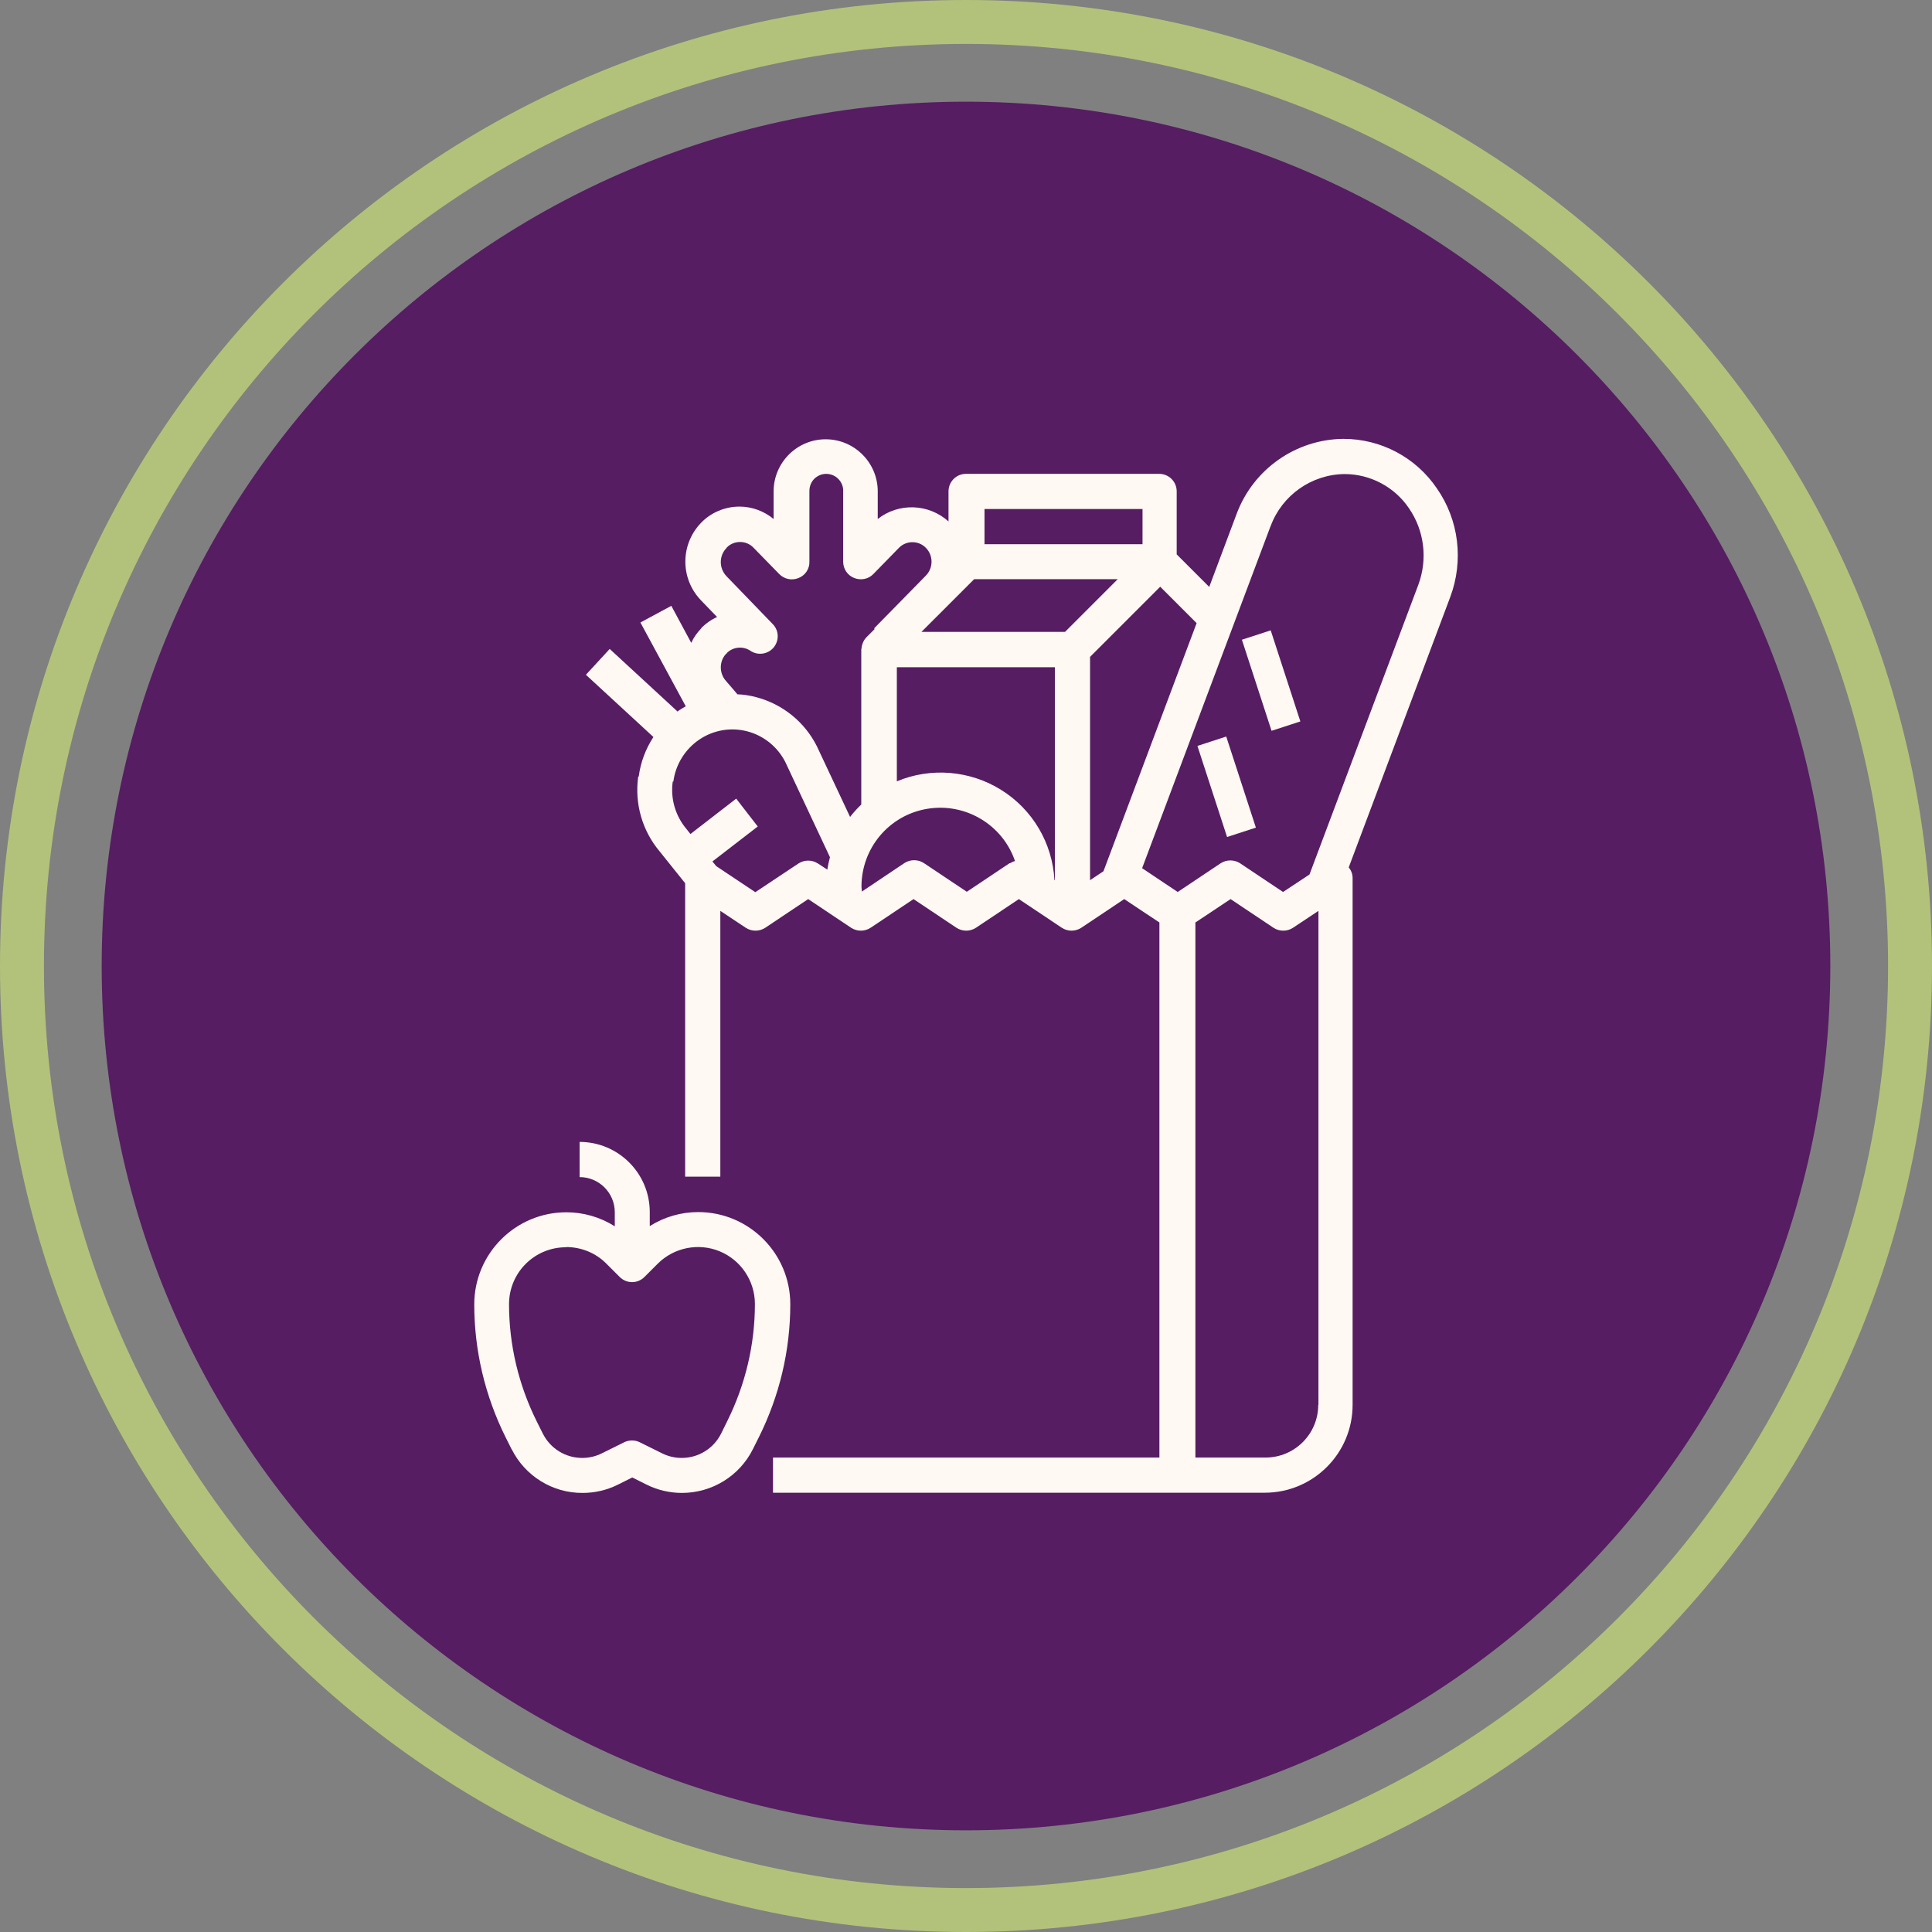
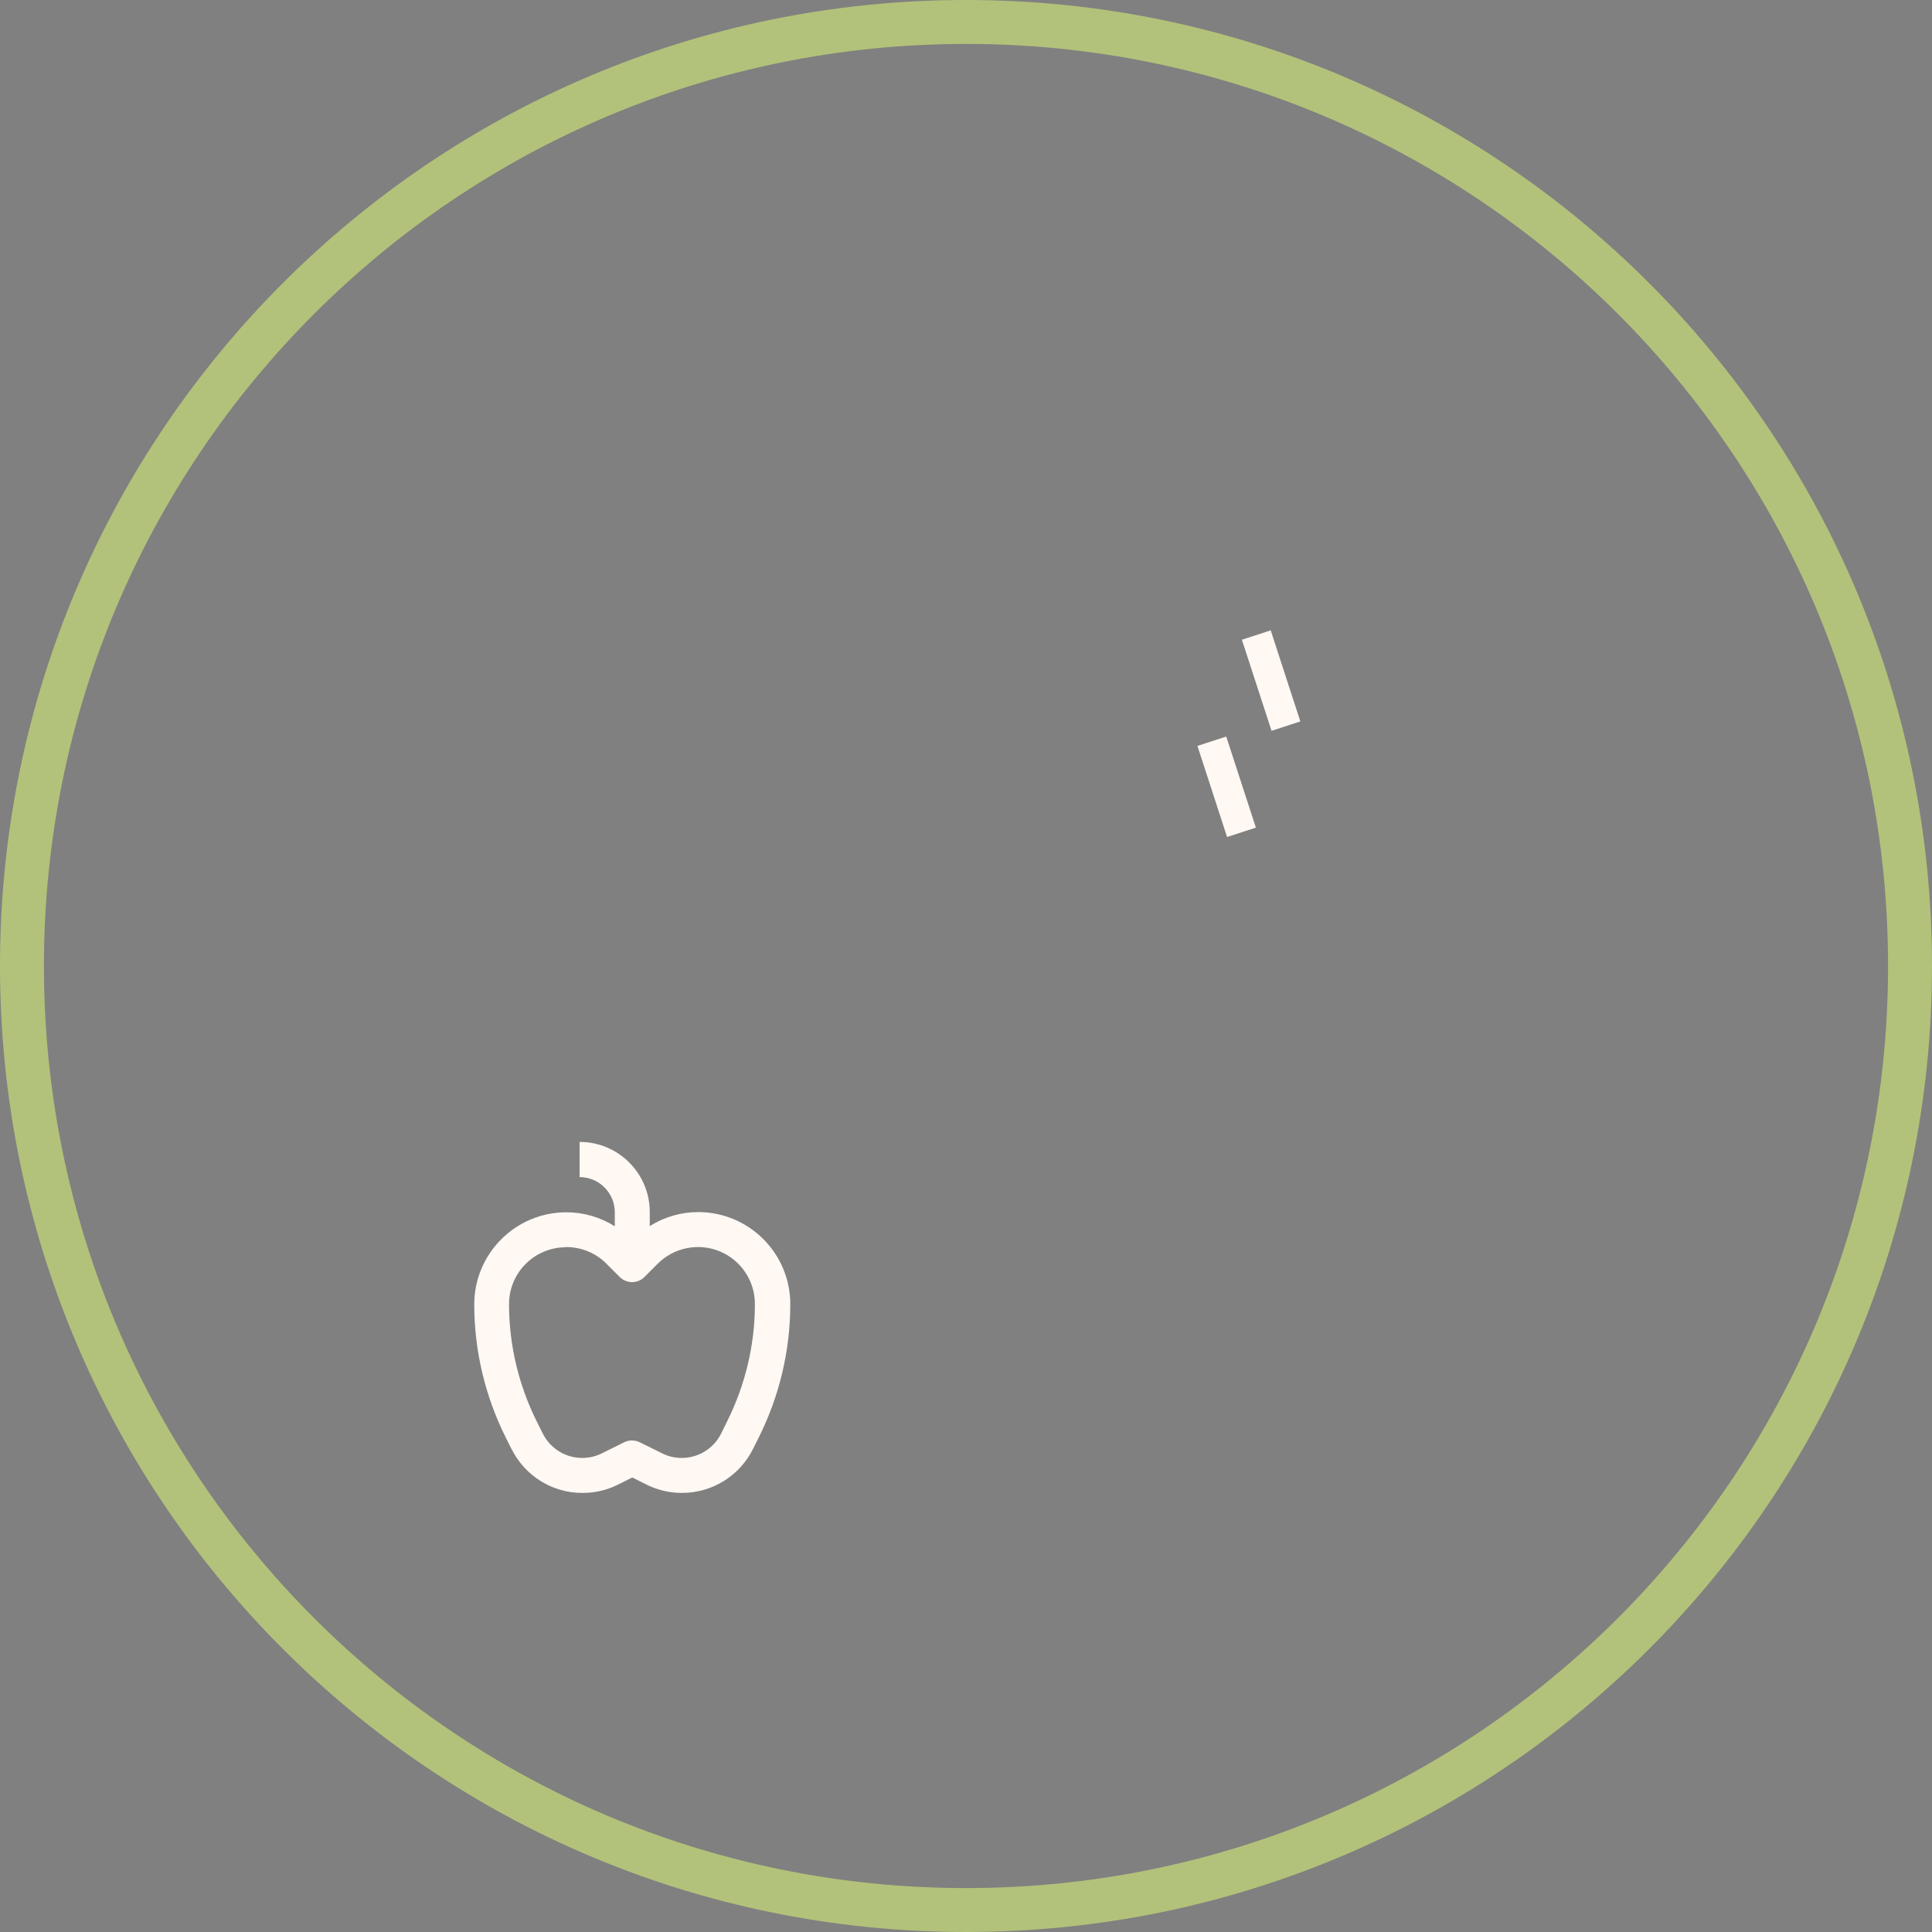
<svg xmlns="http://www.w3.org/2000/svg" id="Layer_2" viewBox="0 0 95 95">
  <rect x="0" y="0" width="95" height="95" fill="#808080" stroke="none" />
  <defs>
    <style>.cls-1{fill:#fff8f3;}.cls-2{fill:#b2c27a;}.cls-3{fill:#561d62;}</style>
  </defs>
  <g id="Layer_1-2">
-     <path class="cls-3" d="m47.5,90c-23.47,0-42.5-19.03-42.5-42.5S24.03,5,47.5,5s42.5,19.03,42.5,42.5-19.03,42.5-42.5,42.5Z" />
    <path class="cls-2" d="m47.5,0C21.27,0,0,21.27,0,47.5s21.27,47.5,47.5,47.5,47.5-21.27,47.5-47.5S73.73,0,47.5,0Zm0,92.84c-25.04,0-45.34-20.3-45.34-45.34S22.46,2.16,47.5,2.16s45.34,20.3,45.34,45.34-20.3,45.34-45.34,45.34Z" />
    <g>
      <rect class="cls-1" x="61.76" y="31.11" width="1.49" height="4.71" transform="translate(-7.29 20.99) rotate(-18.03)" />
      <rect class="cls-1" x="59.57" y="36.33" width="1.49" height="4.71" transform="translate(-9.01 20.57) rotate(-18.03)" />
      <g>
-         <path class="cls-1" d="m31.38,38.2c-.18,1.32.2,2.65,1.06,3.67l1.25,1.56v14.43h1.73v-13.07l1.25.83c.29.19.67.19.96,0l2.11-1.41,2.11,1.41c.29.19.67.19.96,0l2.11-1.41,2.11,1.41c.29.19.67.19.96,0l2.11-1.41,2.11,1.41c.29.19.67.19.96,0l2.11-1.41,1.73,1.15v26.31h-19v1.73h24.18c2.38,0,4.32-1.93,4.32-4.32v-25.91c0-.19-.07-.37-.19-.52l4.99-13.29c.67-1.79.43-3.79-.66-5.35-1.03-1.52-2.75-2.43-4.59-2.43-2.34.02-4.43,1.49-5.25,3.68l-1.35,3.6-1.6-1.6v-3.1c0-.48-.39-.86-.86-.86h-9.5c-.48,0-.86.39-.86.86v1.48c-.98-.88-2.45-.93-3.48-.12v-1.36c0-1.41-1.15-2.56-2.56-2.56s-2.56,1.15-2.56,2.56v1.36c-.47-.39-1.07-.61-1.68-.61-.71,0-1.4.29-1.89.8-1.02,1.06-1.03,2.73-.01,3.8l.8.83c-.29.13-.56.32-.78.55h0s0,.01,0,.01c-.2.21-.37.44-.49.71l-.98-1.82-1.52.82,2.23,4.12c-.1.06-.2.11-.3.18-.04.02-.07.05-.1.08l-3.34-3.08-1.17,1.27,3.32,3.06c-.38.58-.63,1.24-.72,1.93m18.24,4.27l-2.11,1.41-2.11-1.41c-.29-.19-.67-.19-.96,0l-2.09,1.4c0-.09-.02-.16-.02-.24,0-1.9,1.36-3.52,3.24-3.83,1.87-.31,3.7.78,4.31,2.57-.09.02-.17.06-.25.11m2.21.83h-.02c-.1-1.83-1.08-3.48-2.62-4.44-1.54-.96-3.46-1.12-5.13-.42v-5.61h7.77v10.48Zm12.95,25.8c0,1.43-1.16,2.59-2.59,2.59h-3.45v-26.31l1.73-1.15,2.11,1.41c.29.19.67.19.96,0l1.25-.83v24.29Zm-2.34-43.21c.56-1.52,2.01-2.54,3.63-2.56,1.27,0,2.46.63,3.17,1.68.76,1.1.93,2.51.46,3.77l-5.35,14.24-1.3.86-2.11-1.41c-.29-.19-.67-.19-.96,0l-2.11,1.41-1.75-1.17,6.32-16.83Zm-3.64,4.77l-4.58,12.2-.66.44v-10.98l3.45-3.45,1.79,1.79Zm-10.43-5.61h7.77v1.73h-7.77v-1.73Zm-.51,3.45h7.06l-2.59,2.59h-7.06l2.59-2.59Zm-12.17-1.55c.17-.18.41-.28.66-.28.25,0,.49.1.66.28l1.27,1.3c.25.25.62.33.95.19.33-.13.54-.45.53-.8v-3.45c-.01-.31.14-.6.4-.75.26-.16.59-.16.86,0,.26.16.42.45.4.75v3.45c0,.35.21.67.54.8.32.13.7.06.94-.19l1.27-1.3c.36-.36.95-.36,1.31,0,.38.38.38,1,0,1.38l-2.54,2.59.03.03-.4.4c-.07.07-.13.16-.17.25-.01.03-.02.05-.03.08-.03.07-.04.15-.05.23,0,.02-.01.03-.01.05v7.62c-.2.19-.38.39-.55.61l-1.63-3.47c-.6-1.2-1.69-2.08-2.99-2.42-.3-.08-.61-.13-.92-.14l-.22-.26c-.17-.2-.3-.35-.32-.37-.22-.23-.32-.56-.26-.88.03-.18.12-.35.24-.48h.02s.02-.04.02-.04c.31-.31.8-.35,1.16-.11.37.25.86.17,1.14-.16.28-.34.27-.83-.04-1.15l-2.28-2.36c-.37-.39-.37-1,0-1.38m-2.61,11.48c.11-.84.58-1.59,1.27-2.06.69-.47,1.55-.62,2.36-.41.81.21,1.49.76,1.87,1.5l2.2,4.69c-.05.2-.1.41-.13.61l-.46-.3c-.29-.19-.67-.19-.96,0l-2.12,1.41-1.92-1.28-.19-.23,2.23-1.72-1.06-1.37-2.25,1.74-.19-.24c-.55-.65-.8-1.5-.68-2.34" />
        <path class="cls-1" d="m25.16,71.26c.66,1.32,2.01,2.16,3.49,2.15.61,0,1.2-.14,1.74-.41l.7-.35.7.35c.54.27,1.14.41,1.74.41,1.48,0,2.83-.83,3.49-2.15l.3-.6c1.01-2.03,1.54-4.26,1.54-6.53,0-2.5-2.03-4.53-4.53-4.53-.84,0-1.67.24-2.38.69v-.69c0-1.91-1.55-3.45-3.45-3.45v1.73c.95,0,1.73.77,1.73,1.73v.69c-.71-.45-1.54-.69-2.38-.69-2.5,0-4.53,2.03-4.53,4.53,0,2.27.53,4.5,1.54,6.53l.3.6Zm2.68-9.94c.74,0,1.46.29,1.98.82l.65.65c.34.34.88.34,1.22,0l.65-.65c.8-.8,2.01-1.04,3.05-.61s1.73,1.45,1.73,2.59c0,2-.47,3.97-1.36,5.76l-.3.61c-.37.74-1.12,1.2-1.94,1.2-.34,0-.67-.08-.97-.23l-1.09-.54c-.24-.12-.53-.12-.77,0l-1.09.54c-.3.15-.63.23-.97.23-.82,0-1.57-.46-1.94-1.2l-.3-.6c-.89-1.79-1.36-3.76-1.36-5.76,0-1.55,1.25-2.8,2.8-2.8" />
      </g>
    </g>
  </g>
</svg>